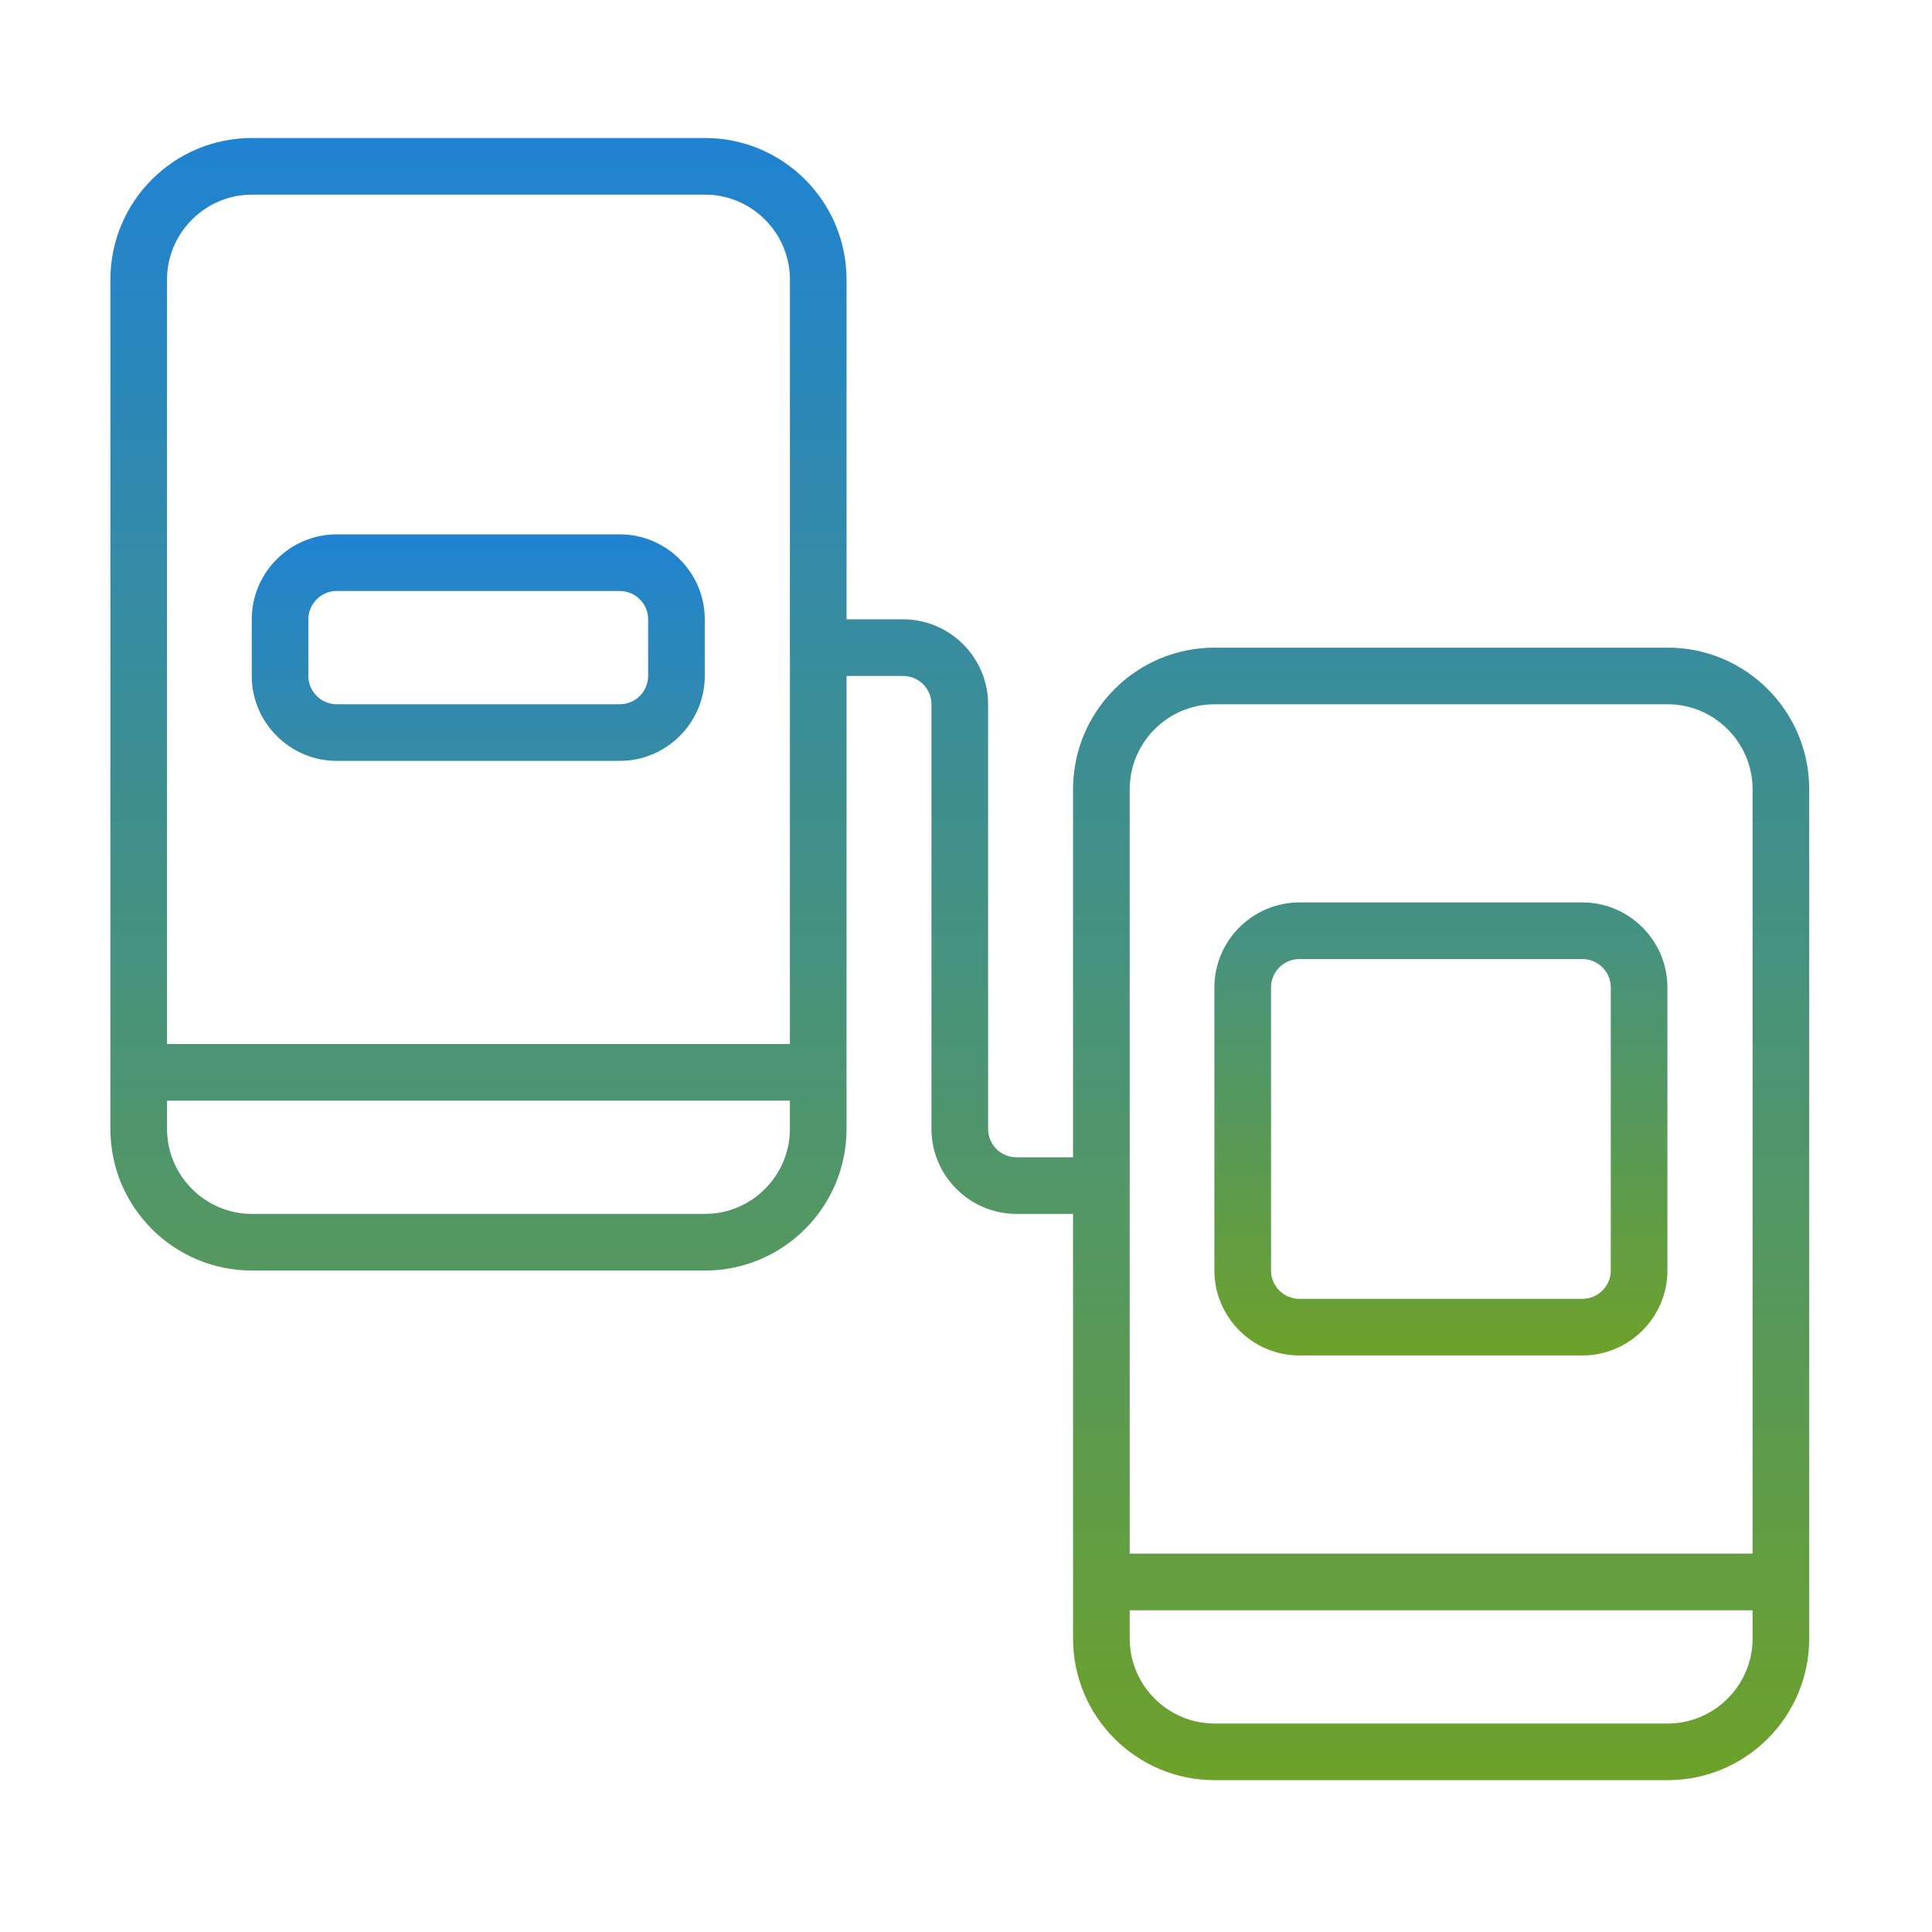
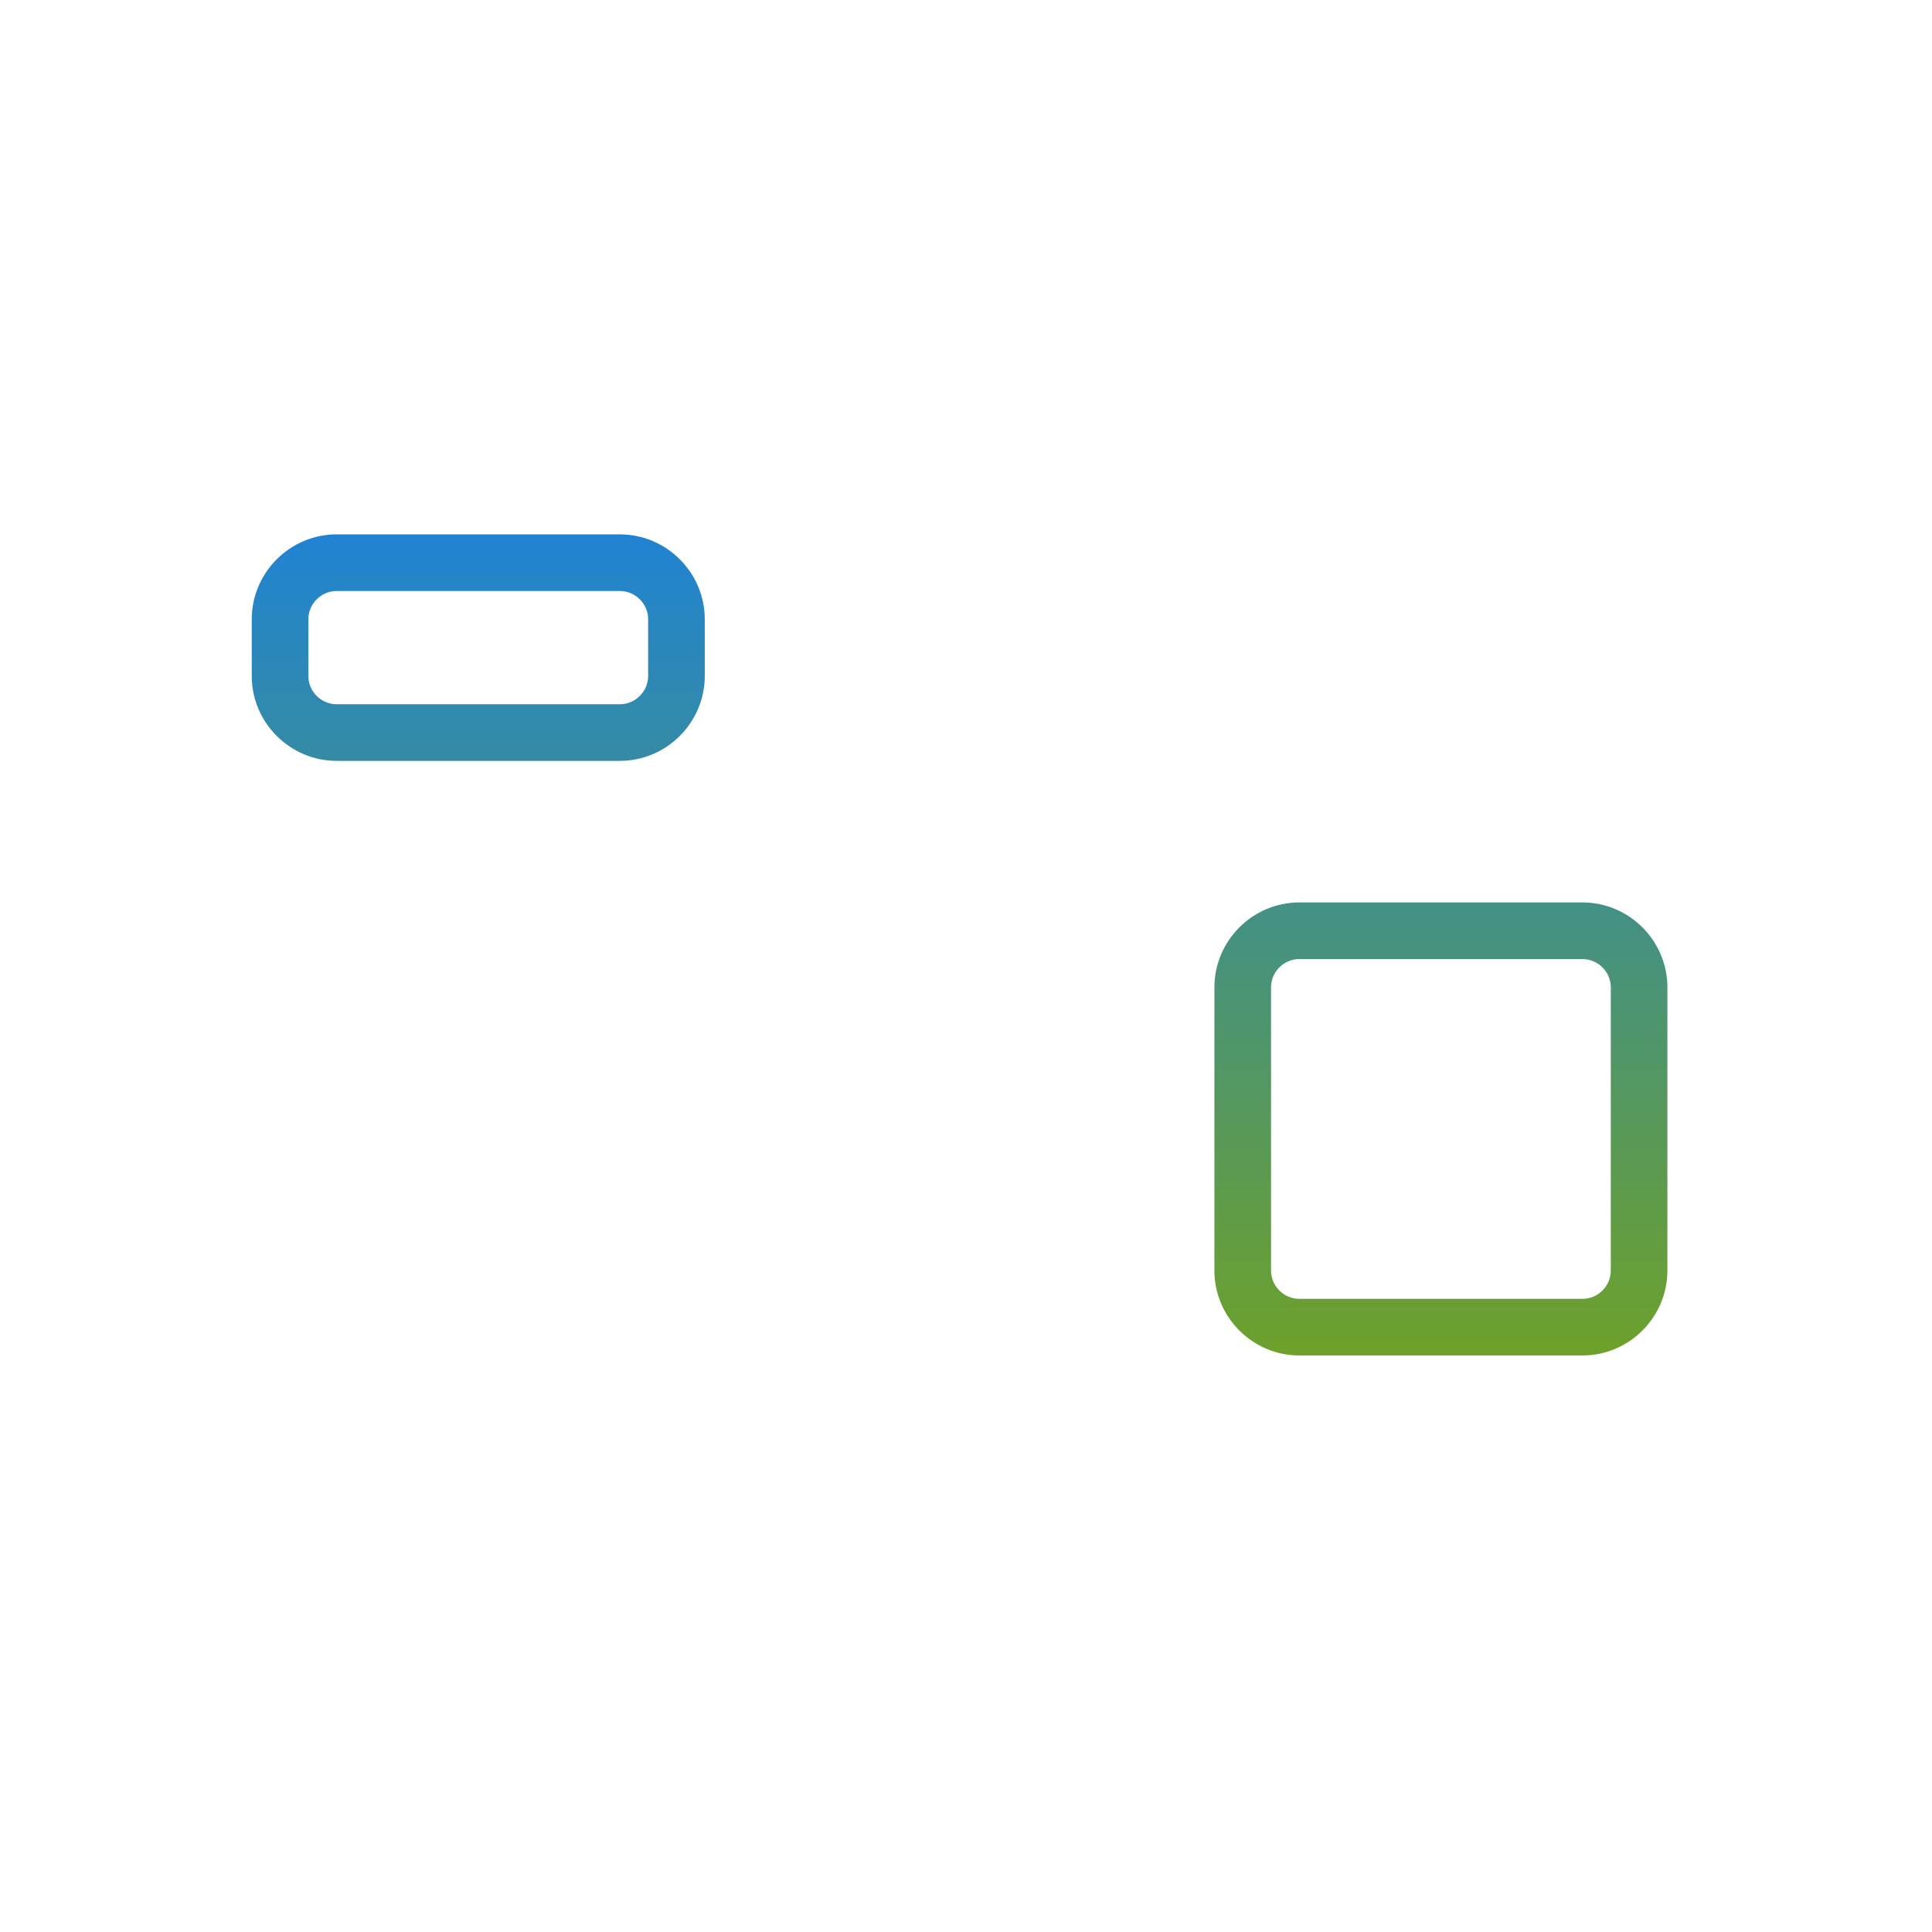
<svg xmlns="http://www.w3.org/2000/svg" width="70" height="70" viewBox="0 0 70 70" fill="none">
-   <path d="M60.422 23.465H44.008C41.177 23.465 38.879 25.763 38.879 28.595V41.931H36.827C36.263 41.931 35.801 41.469 35.801 40.905V25.517C35.801 23.824 34.416 22.439 32.724 22.439H30.672V10.129C30.672 7.298 28.374 5 25.543 5H9.129C6.298 5 4 7.298 4 10.129V40.905C4 43.736 6.298 46.034 9.129 46.034H25.543C28.374 46.034 30.672 43.736 30.672 40.905V24.491H32.724C33.288 24.491 33.749 24.953 33.749 25.517V40.905C33.749 42.597 35.134 43.982 36.827 43.982H38.879V59.37C38.879 62.201 41.177 64.499 44.008 64.499H60.422C63.253 64.499 65.551 62.201 65.551 59.37V28.595C65.551 25.763 63.253 23.465 60.422 23.465ZM9.129 7.052H25.543C27.235 7.052 28.62 8.437 28.62 10.129V37.827H6.052V10.129C6.052 8.437 7.437 7.052 9.129 7.052ZM28.62 40.905C28.62 42.597 27.235 43.982 25.543 43.982H9.129C7.437 43.982 6.052 42.597 6.052 40.905V39.879H28.62V40.905ZM40.931 28.595C40.931 26.902 42.315 25.517 44.008 25.517H60.422C62.114 25.517 63.499 26.902 63.499 28.595V56.292H40.931V28.595ZM63.499 59.37C63.499 61.062 62.114 62.447 60.422 62.447H44.008C42.315 62.447 40.931 61.062 40.931 59.37V58.344H63.499V59.37Z" fill="url(#paint0_linear_1624_22)" />
  <path d="M47.077 49.111H57.336C59.029 49.111 60.413 47.726 60.413 46.033V35.775C60.413 34.082 59.029 32.697 57.336 32.697H47.077C45.385 32.697 44 34.082 44 35.775V46.033C44 47.726 45.385 49.111 47.077 49.111ZM46.052 35.775C46.052 35.211 46.513 34.749 47.077 34.749H57.336C57.9 34.749 58.362 35.211 58.362 35.775V46.033C58.362 46.597 57.9 47.059 57.336 47.059H47.077C46.513 47.059 46.052 46.597 46.052 46.033V35.775ZM12.199 27.568H22.457C24.15 27.568 25.535 26.183 25.535 24.491V22.439C25.535 20.746 24.15 19.361 22.457 19.361H12.199C10.506 19.361 9.121 20.746 9.121 22.439V24.491C9.121 26.183 10.506 27.568 12.199 27.568ZM11.173 22.439C11.173 21.875 11.634 21.413 12.199 21.413H22.457C23.021 21.413 23.483 21.875 23.483 22.439V24.491C23.483 25.055 23.021 25.516 22.457 25.516H12.199C11.634 25.516 11.173 25.055 11.173 24.491V22.439Z" fill="url(#paint1_linear_1624_22)" />
  <defs>
    <linearGradient id="paint0_linear_1624_22" x1="34.775" y1="5" x2="34.775" y2="64.499" gradientUnits="userSpaceOnUse">
      <stop stop-color="#2083D2" />
      <stop offset="1" stop-color="#6DA12A" />
    </linearGradient>
    <linearGradient id="paint1_linear_1624_22" x1="34.767" y1="19.361" x2="34.767" y2="49.111" gradientUnits="userSpaceOnUse">
      <stop stop-color="#2083D2" />
      <stop offset="1" stop-color="#6DA12A" />
    </linearGradient>
  </defs>
</svg>